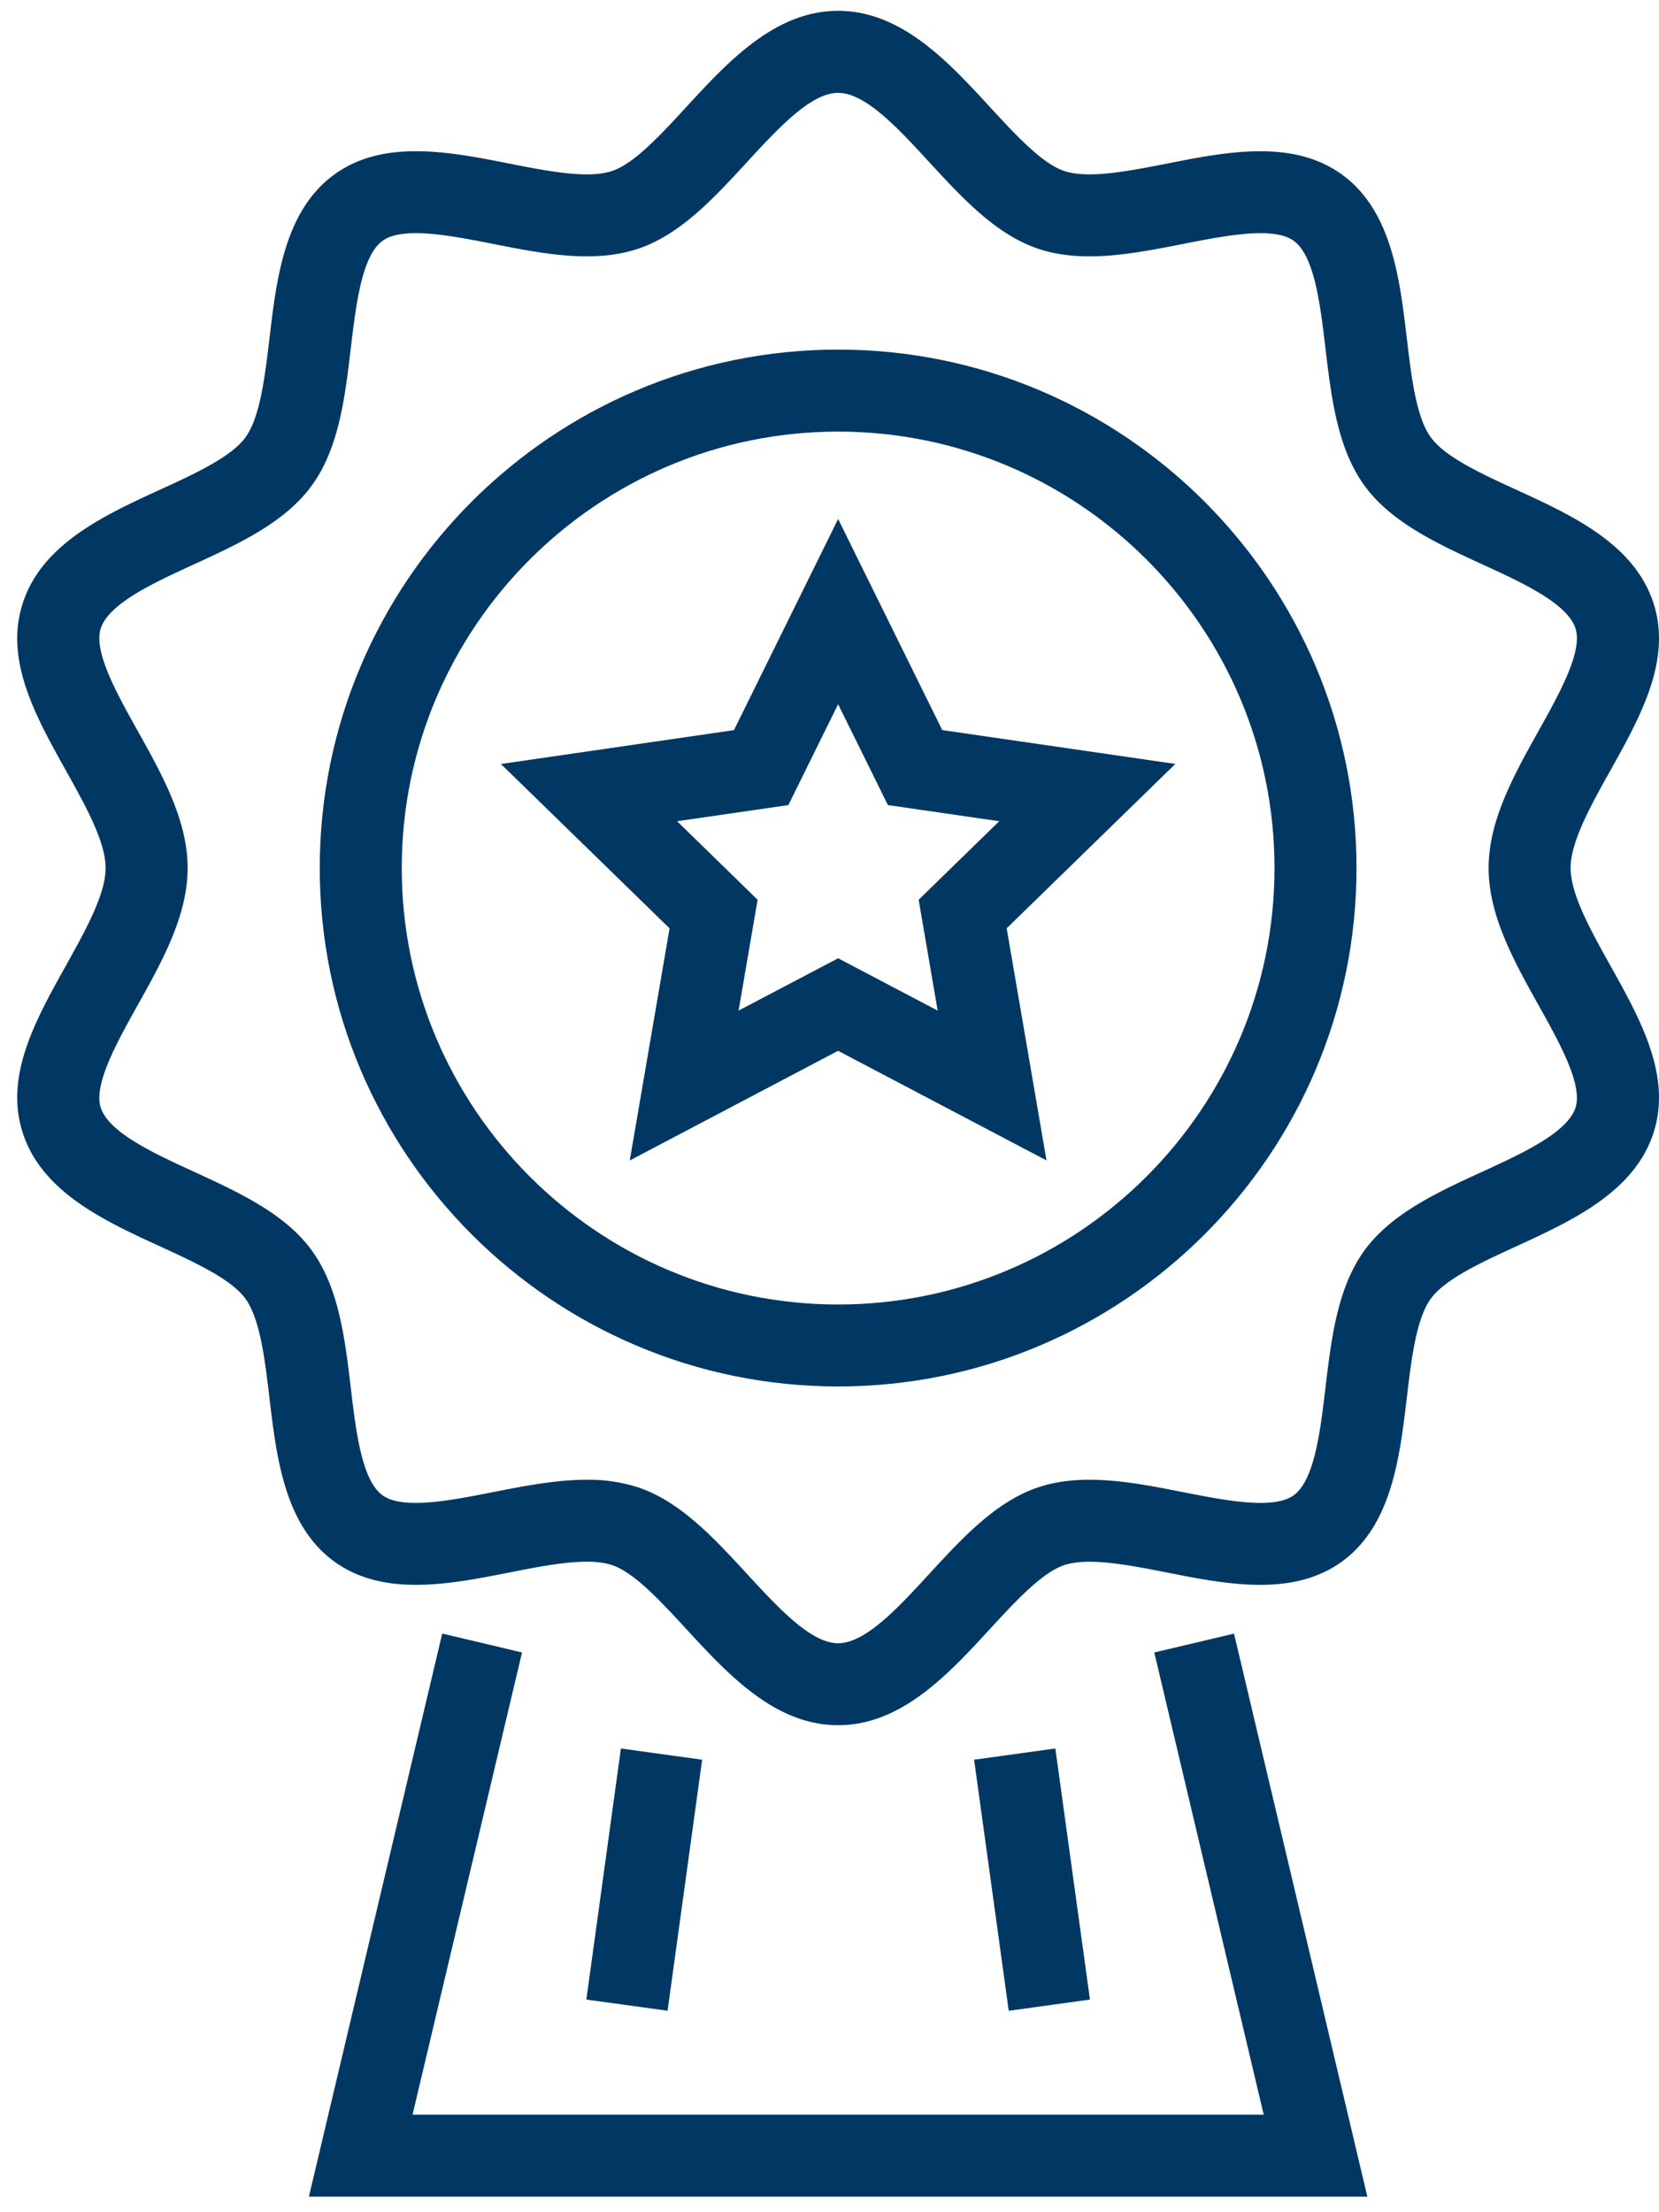
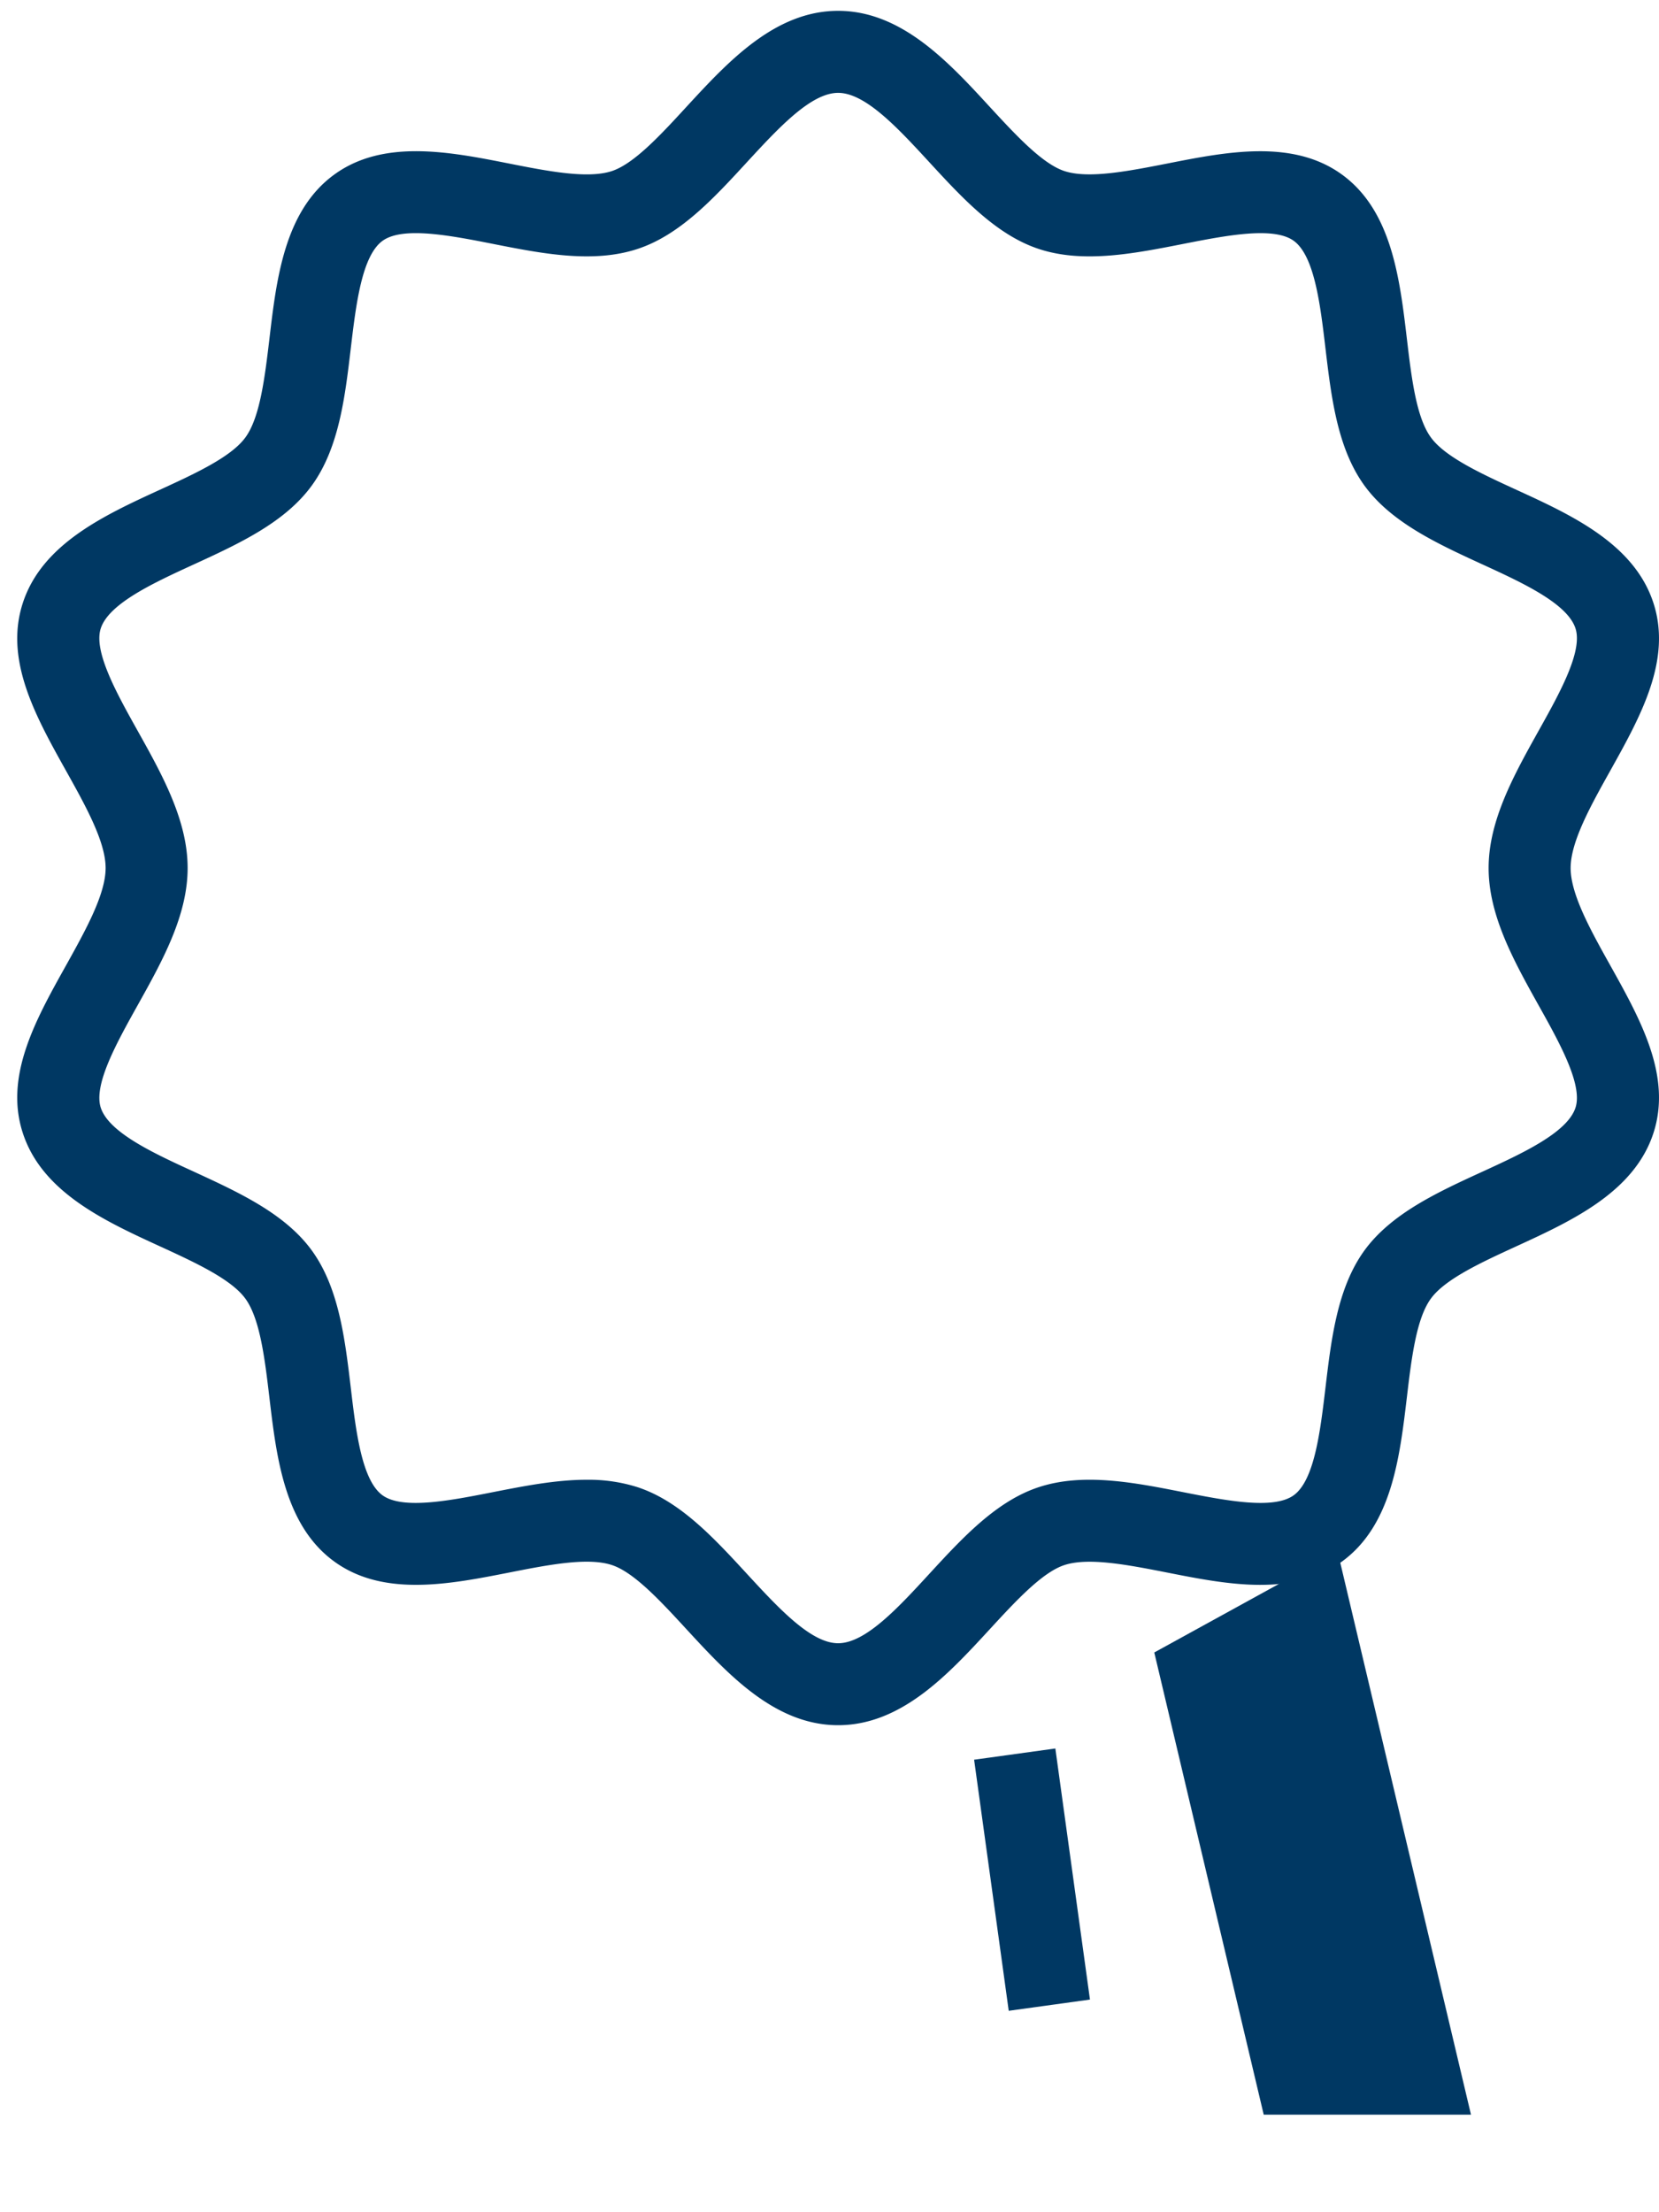
<svg xmlns="http://www.w3.org/2000/svg" width="30" height="40" viewBox="0 0 30 40">
  <g>
    <g>
      <g>
-         <path fill="#003863" d="M15.156 23.587c-4.352 0-7.891-3.54-7.891-7.892 0-4.351 3.54-7.891 7.891-7.891 4.352 0 7.891 3.54 7.891 7.891 0 4.352-3.54 7.892-7.89 7.892zm0-17.266c-5.169 0-9.374 4.205-9.374 9.374 0 5.17 4.205 9.374 9.374 9.374 5.169 0 9.374-4.204 9.374-9.374 0-5.169-4.205-9.374-9.374-9.374z" />
-       </g>
+         </g>
      <g>
        <path fill="#003863" d="M28.49 20.028c-.147.452-.963.827-1.684 1.158-.809.371-1.645.755-2.132 1.423-.491.677-.6 1.598-.706 2.489-.093.78-.198 1.665-.573 1.938-.366.266-1.232.095-1.997-.055-.886-.175-1.801-.355-2.605-.094-.773.25-1.389.92-1.985 1.567-.569.619-1.158 1.258-1.652 1.258s-1.082-.64-1.652-1.258c-.596-.647-1.212-1.317-1.985-1.567a2.932 2.932 0 0 0-.91-.131c-.553 0-1.13.113-1.695.224-.765.151-1.632.322-1.998.056-.374-.273-.48-1.157-.572-1.938-.106-.891-.215-1.813-.707-2.49-.486-.667-1.323-1.05-2.132-1.423-.72-.33-1.536-.705-1.683-1.157-.134-.415.29-1.176.665-1.848.445-.797.906-1.622.906-2.485 0-.863-.46-1.687-.906-2.485-.375-.671-.8-1.433-.665-1.847.147-.453.963-.827 1.684-1.158.81-.372 1.645-.756 2.131-1.424.492-.676.602-1.597.707-2.488.093-.781.198-1.665.573-1.938.366-.266 1.232-.096 1.998.055.885.175 1.801.355 2.605.094.772-.25 1.388-.92 1.984-1.568.57-.618 1.158-1.257 1.652-1.257s1.083.639 1.652 1.257c.596.647 1.213 1.317 1.985 1.568.803.262 1.72.08 2.605-.094.765-.15 1.632-.321 1.998-.055.374.273.48 1.157.572 1.938.106.891.215 1.812.707 2.489.486.667 1.323 1.051 2.132 1.423.72.33 1.537.706 1.683 1.158.135.415-.29 1.176-.665 1.847-.445.798-.906 1.622-.906 2.485 0 .863.461 1.688.906 2.486.375.671.8 1.433.665 1.847zm-.088-4.333c0-.477.365-1.13.718-1.762.548-.982 1.114-1.998.78-3.028-.347-1.07-1.477-1.59-2.475-2.047-.636-.292-1.293-.594-1.55-.949-.266-.363-.352-1.089-.435-1.791-.128-1.082-.274-2.308-1.172-2.961-.89-.648-2.094-.411-3.156-.201-.7.137-1.423.28-1.861.138-.403-.131-.886-.656-1.353-1.162C17.15 1.118 16.3.196 15.156.196s-1.993.922-2.743 1.736c-.466.507-.949 1.031-1.351 1.162-.438.143-1.162 0-1.861-.138-1.062-.21-2.265-.448-3.156.2C5.146 3.81 5 5.036 4.873 6.119c-.084.701-.17 1.427-.435 1.79-.258.355-.915.657-1.55.948-.998.458-2.129.978-2.476 2.048-.335 1.03.232 2.046.78 3.028.353.632.718 1.285.718 1.762 0 .477-.365 1.13-.717 1.763-.549.982-1.116 1.998-.781 3.027.347 1.07 1.477 1.59 2.475 2.048.636.292 1.293.594 1.55.948.265.363.352 1.09.435 1.792.128 1.082.274 2.308 1.172 2.961.89.648 2.094.41 3.157.201.7-.138 1.421-.281 1.86-.138.403.13.886.655 1.353 1.162.749.813 1.598 1.735 2.742 1.735 1.145 0 1.993-.922 2.743-1.736.466-.506.949-1.03 1.351-1.16.439-.143 1.162 0 1.861.137 1.063.21 2.266.447 3.156-.2.899-.654 1.044-1.88 1.173-2.963.083-.702.17-1.428.434-1.79.257-.355.915-.657 1.551-.949.997-.458 2.127-.977 2.475-2.047.334-1.03-.232-2.046-.78-3.028-.353-.632-.718-1.286-.718-1.763z" />
      </g>
      <g>
-         <path fill="#003863" d="M16.956 18.273l-1.8-.946-1.8.946.344-2.004-1.456-1.42 2.012-.292.9-1.824.9 1.824 2.013.292-1.457 1.42zm-1.8-8.889l-1.884 3.818-4.214.612 3.05 2.972-.72 4.197L15.155 19l3.769 1.982-.72-4.197 3.05-2.972-4.215-.612z" />
+         </g>
+       <g>
+         <path fill="#003863" d="M20.873 29.879l1.979 8.357H7.46h19.14l-2.411-10.18z" />
      </g>
      <g>
-         <path fill="#003863" d="M20.873 29.879l1.979 8.357H7.46l1.98-8.357-1.443-.342-2.411 10.181h19.14l-2.411-10.18z" />
-       </g>
-       <g>
-         <path fill="#003863" d="M12.072 36.357l-1.469-.202.625-4.54 1.469.203z" />
-       </g>
+         </g>
      <g>
        <path fill="#003863" d="M18.241 36.358l-.626-4.54 1.469-.203.626 4.54z" />
      </g>
    </g>
  </g>
</svg>